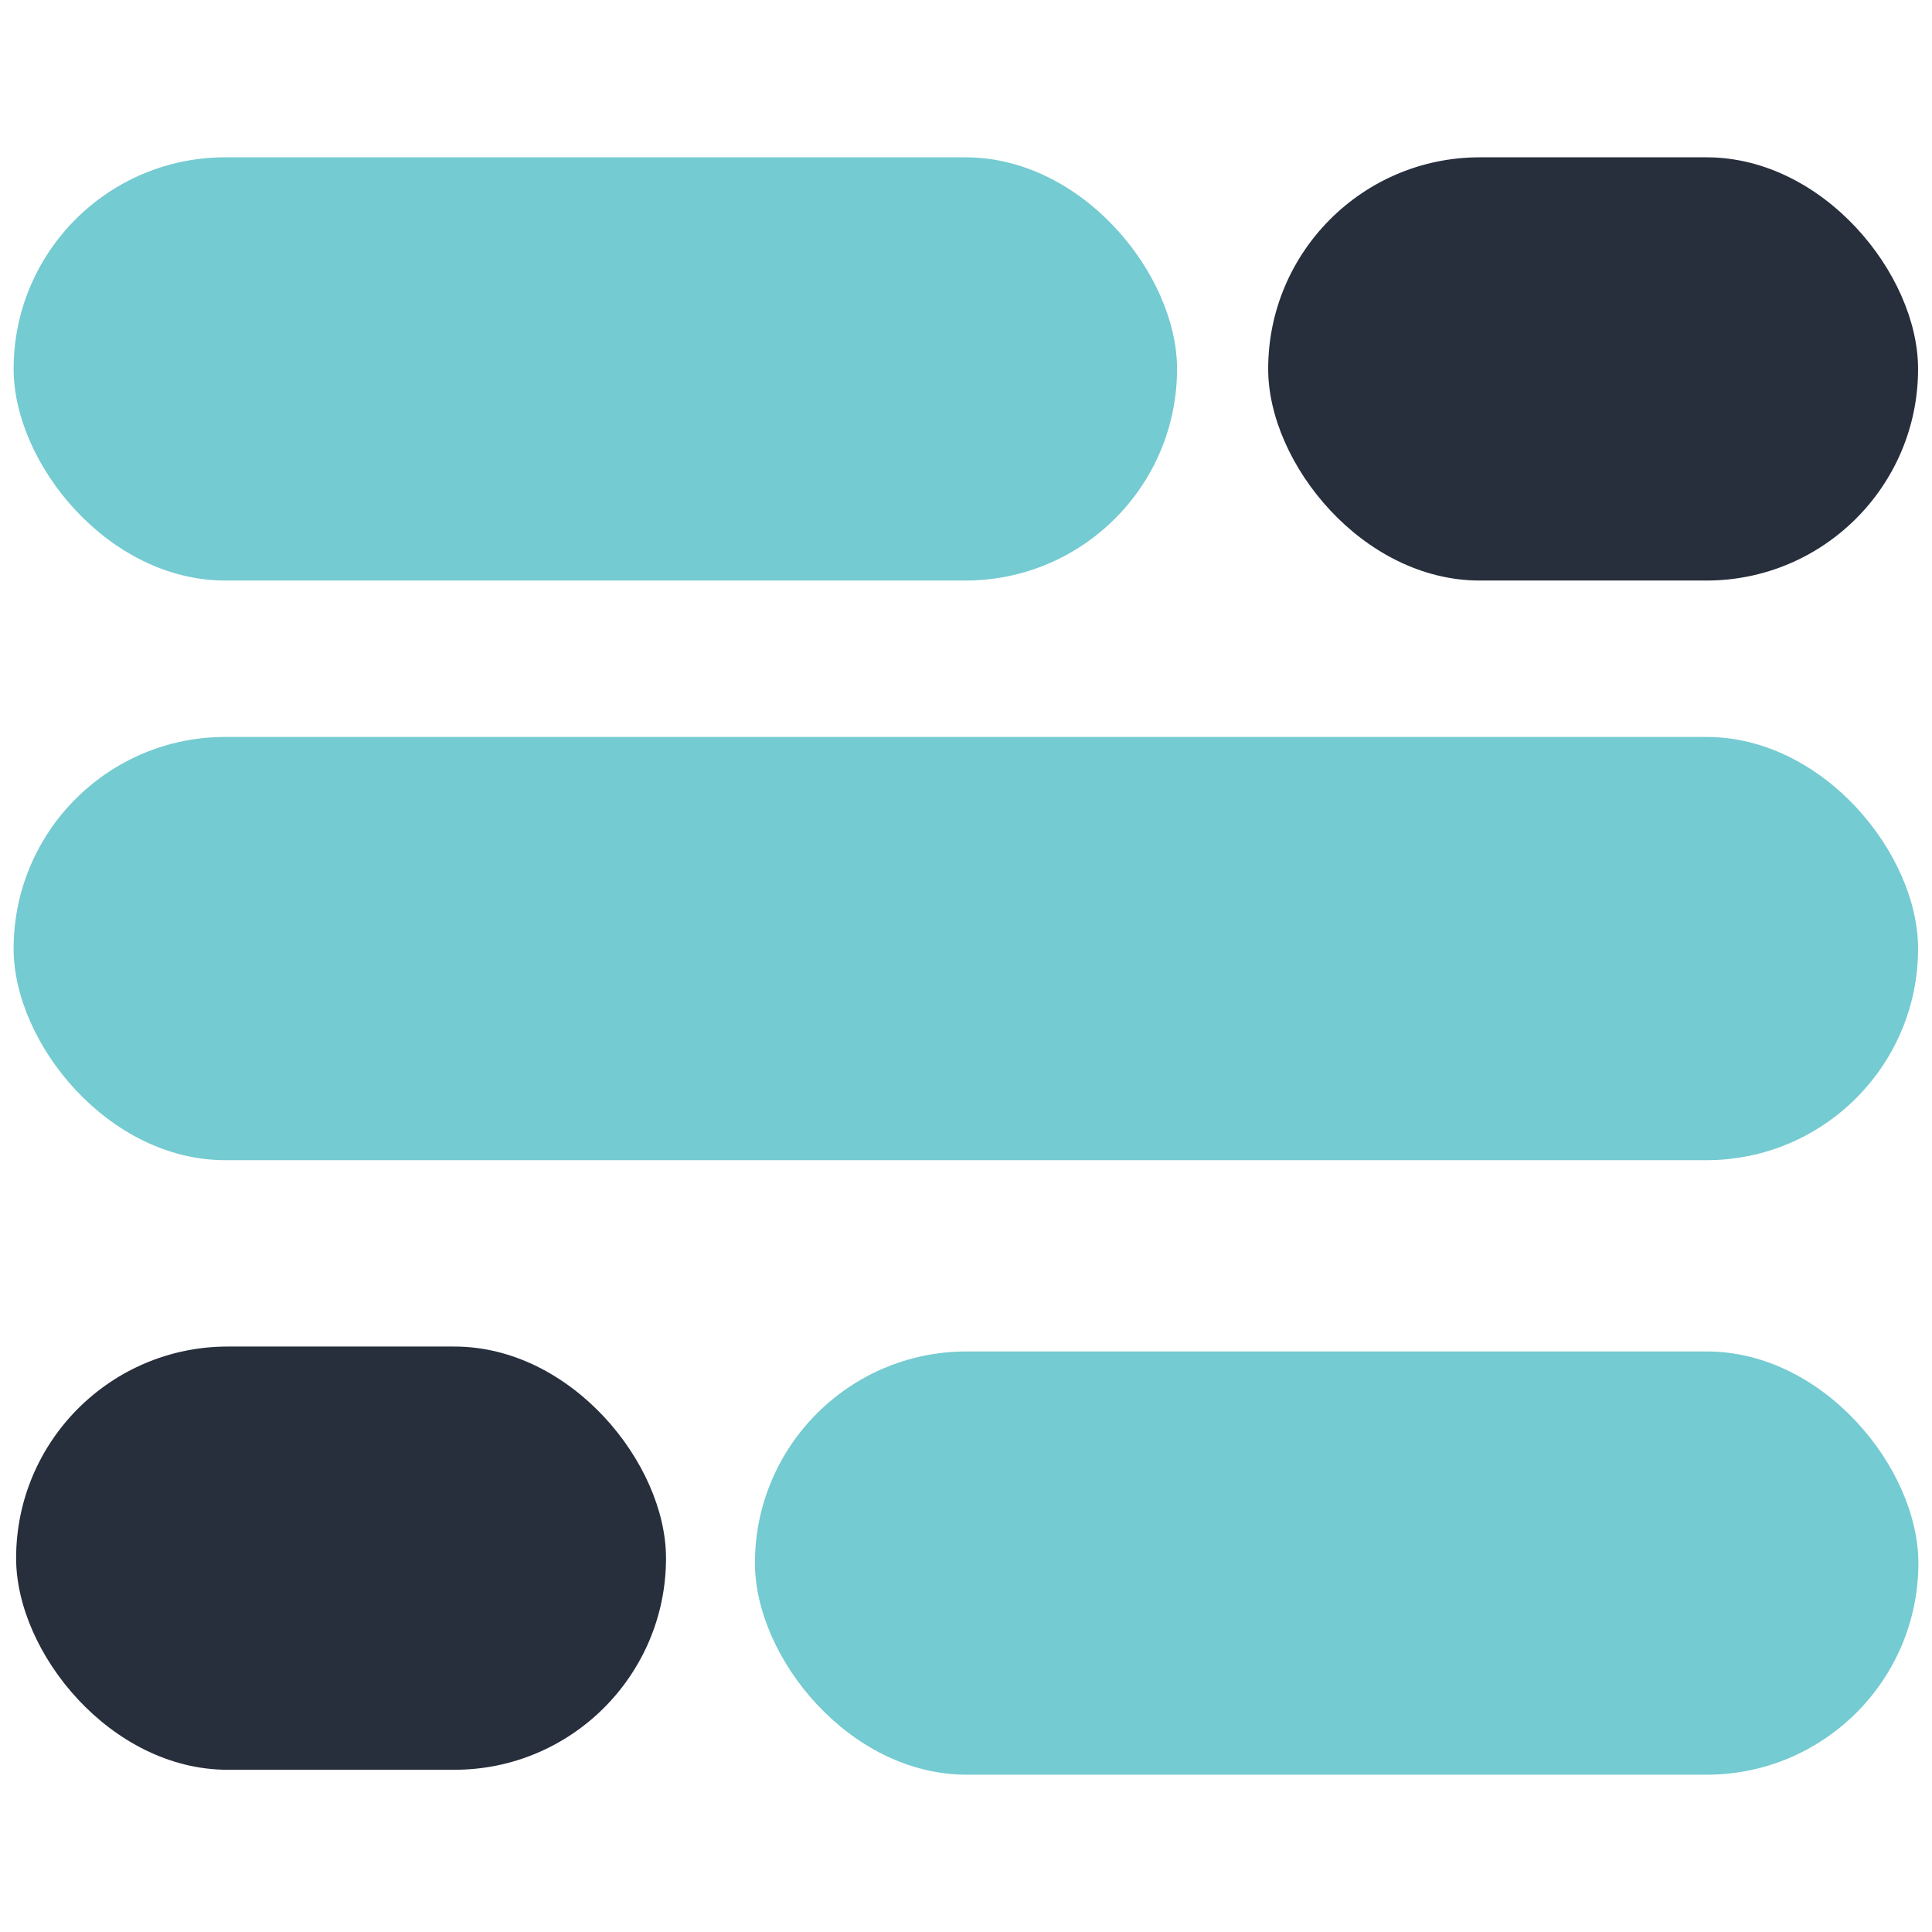
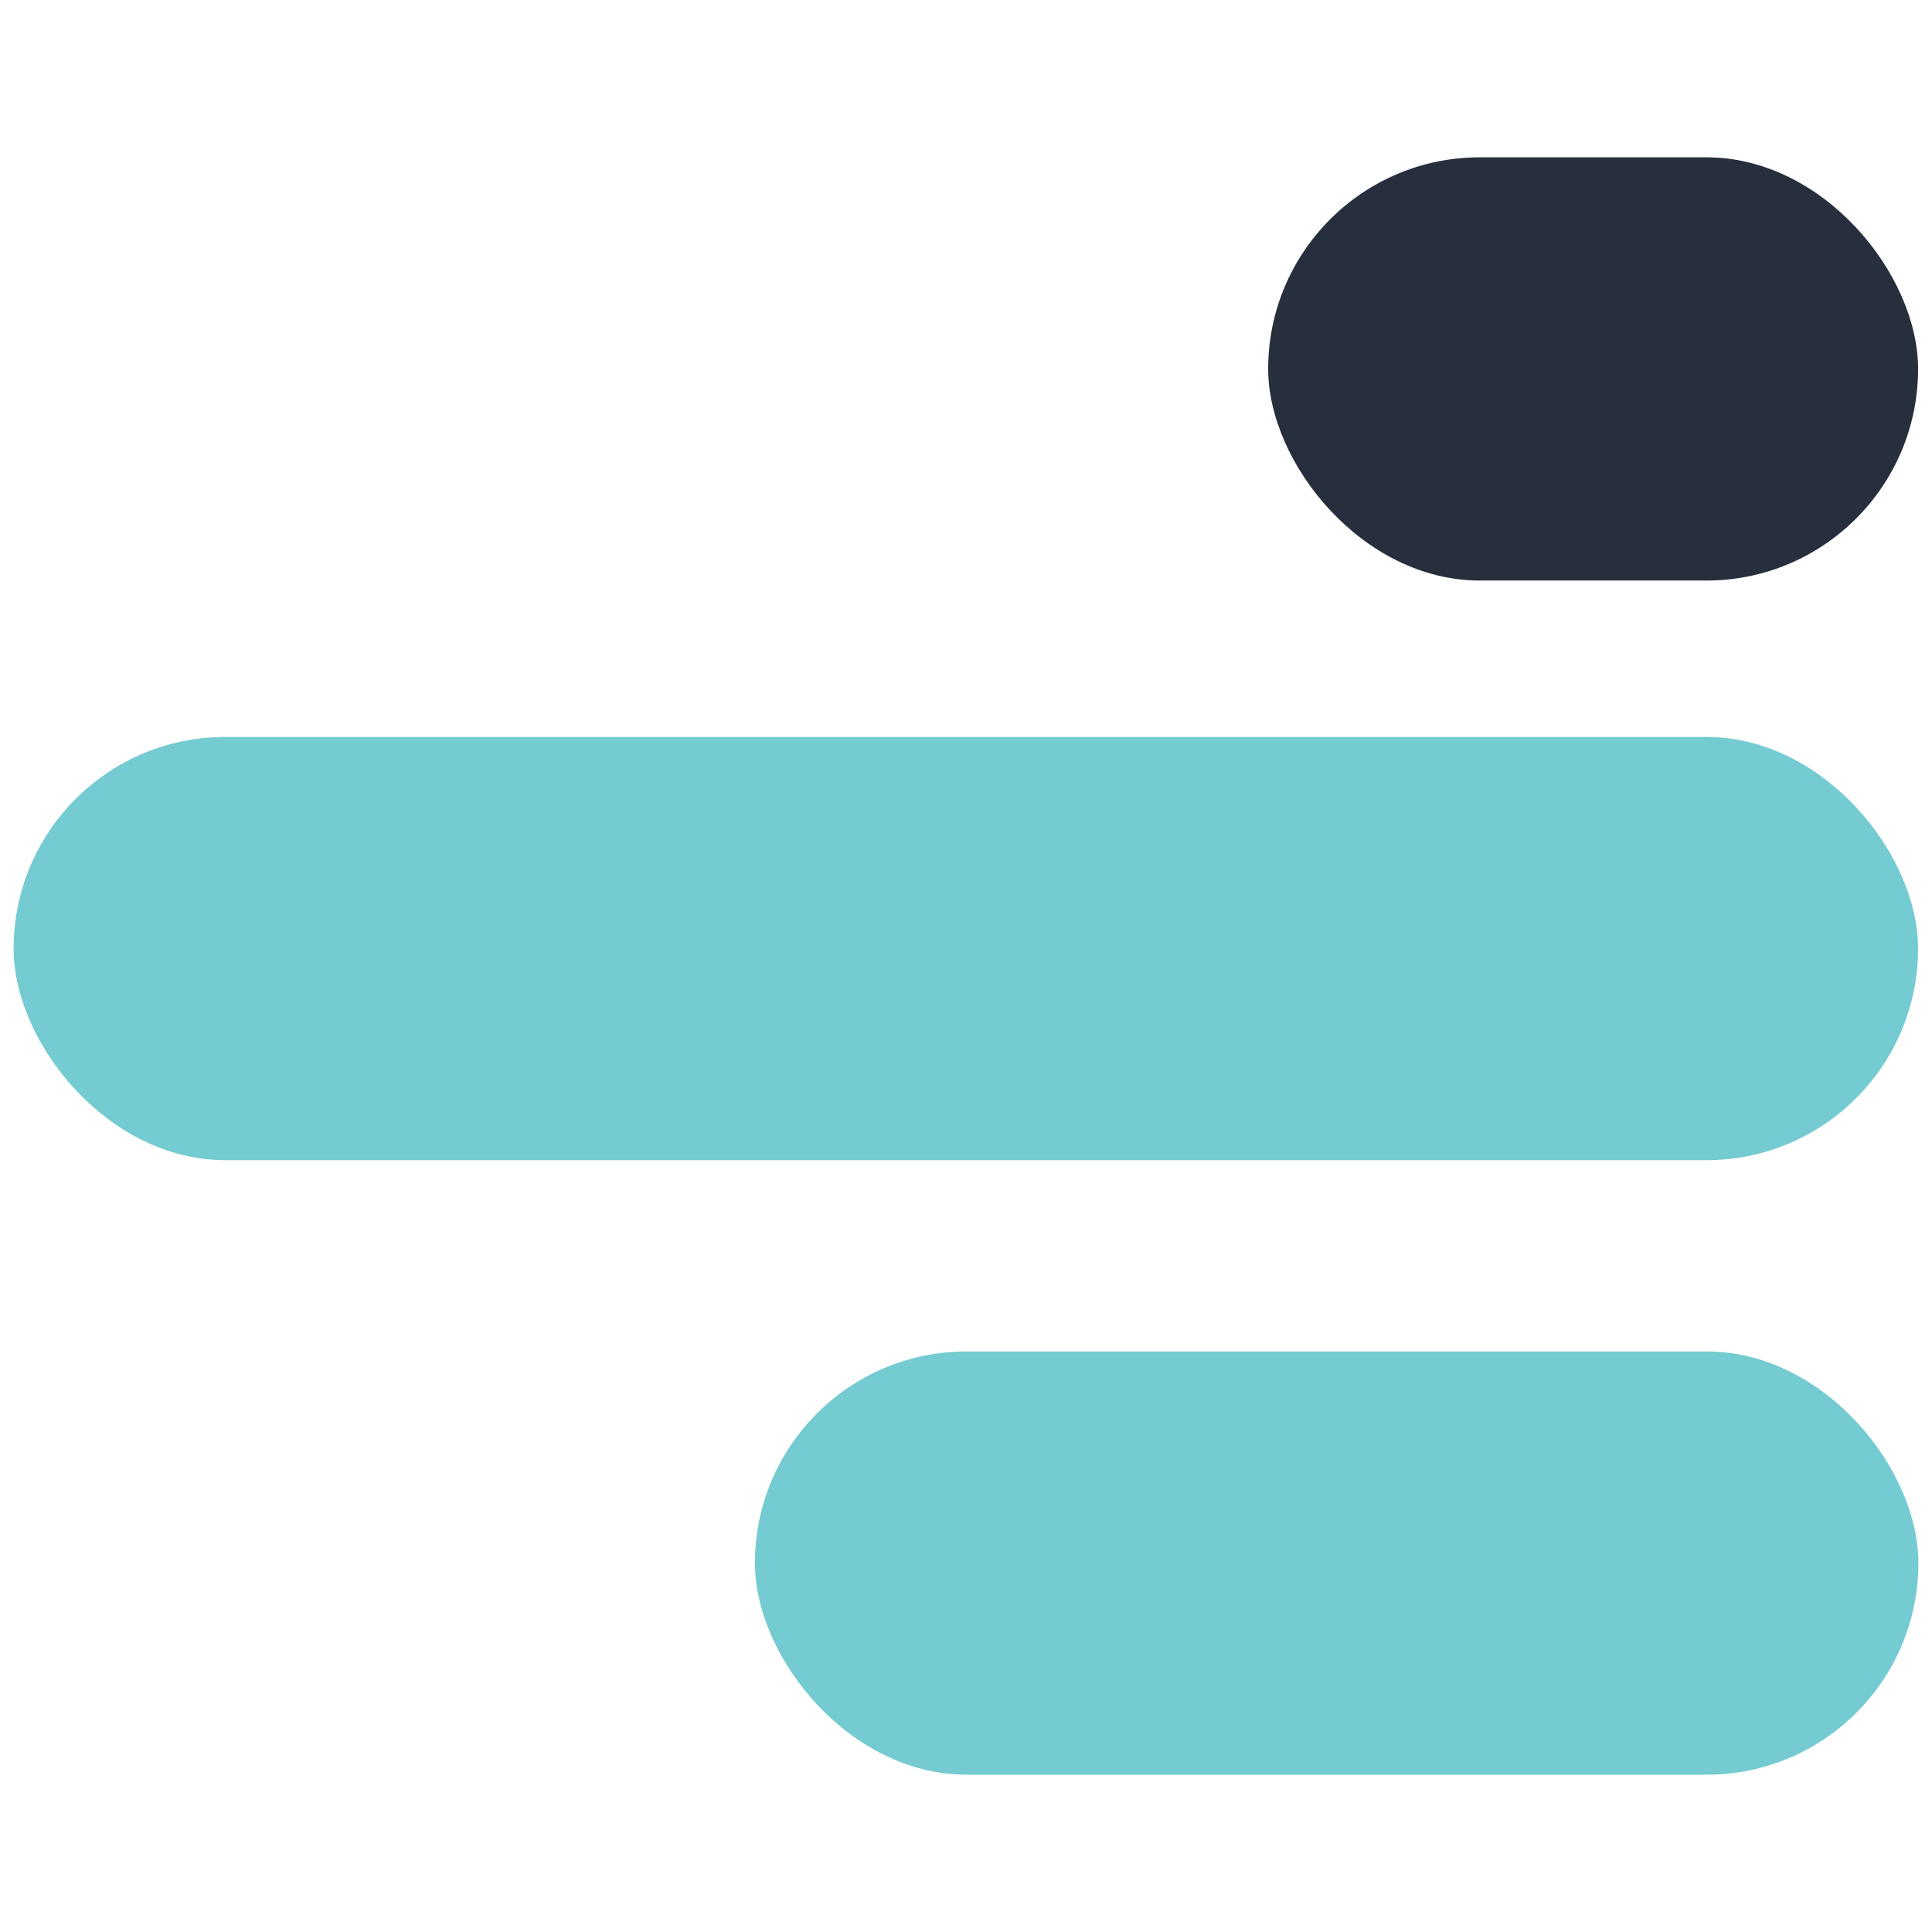
<svg xmlns="http://www.w3.org/2000/svg" id="Layer_1" version="1.1" viewBox="0 0 512 512">
  <defs>
    <style>
      .st0 {
        fill: #74cbd1;
      }

      .st1 {
        fill: #272e3c;
      }
    </style>
  </defs>
-   <rect class="st0" x="3.61" y="41.69" width="308.32" height="112.16" rx="56.08" ry="56.08" />
  <rect class="st0" x="3.61" y="195.3" width="504.7" height="112.16" rx="56.08" ry="56.08" />
  <rect class="st1" x="336.08" y="41.69" width="172.23" height="112.16" rx="56.08" ry="56.08" />
  <rect class="st0" x="200.07" y="358.15" width="308.32" height="112.16" rx="56.08" ry="56.08" />
-   <rect class="st1" x="4.27" y="356.85" width="172.23" height="112.16" rx="56.08" ry="56.08" />
</svg>